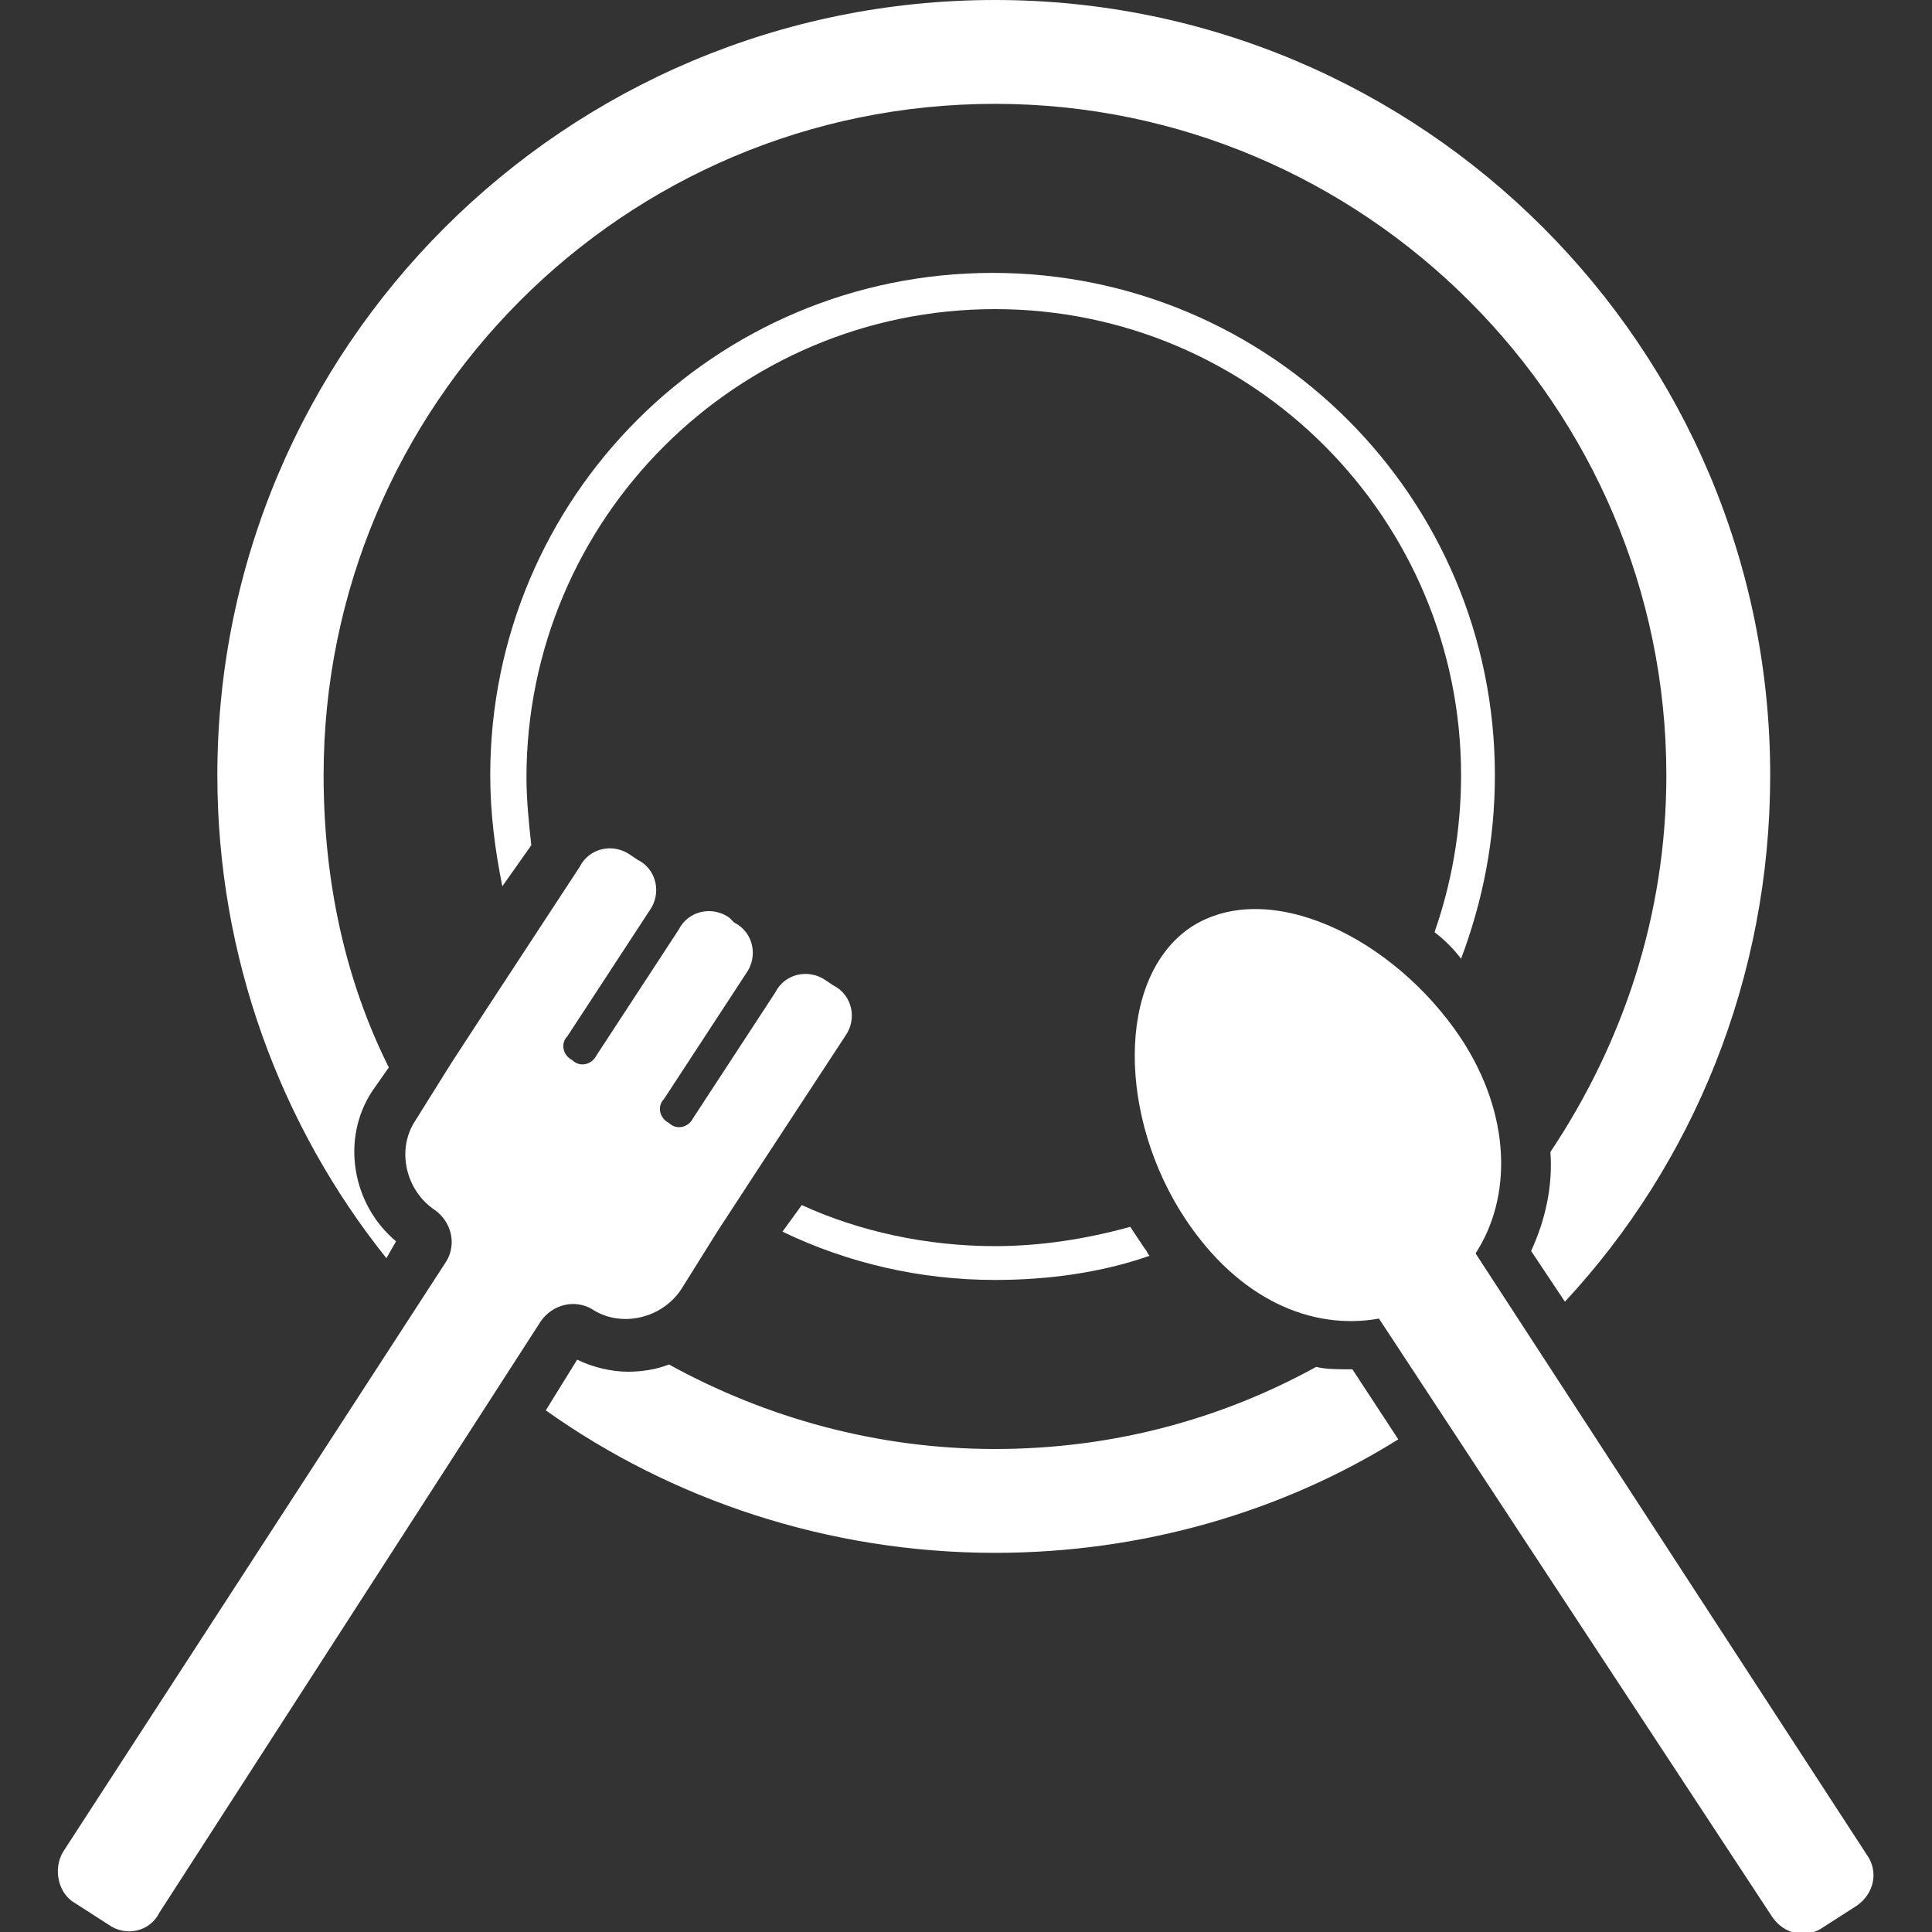
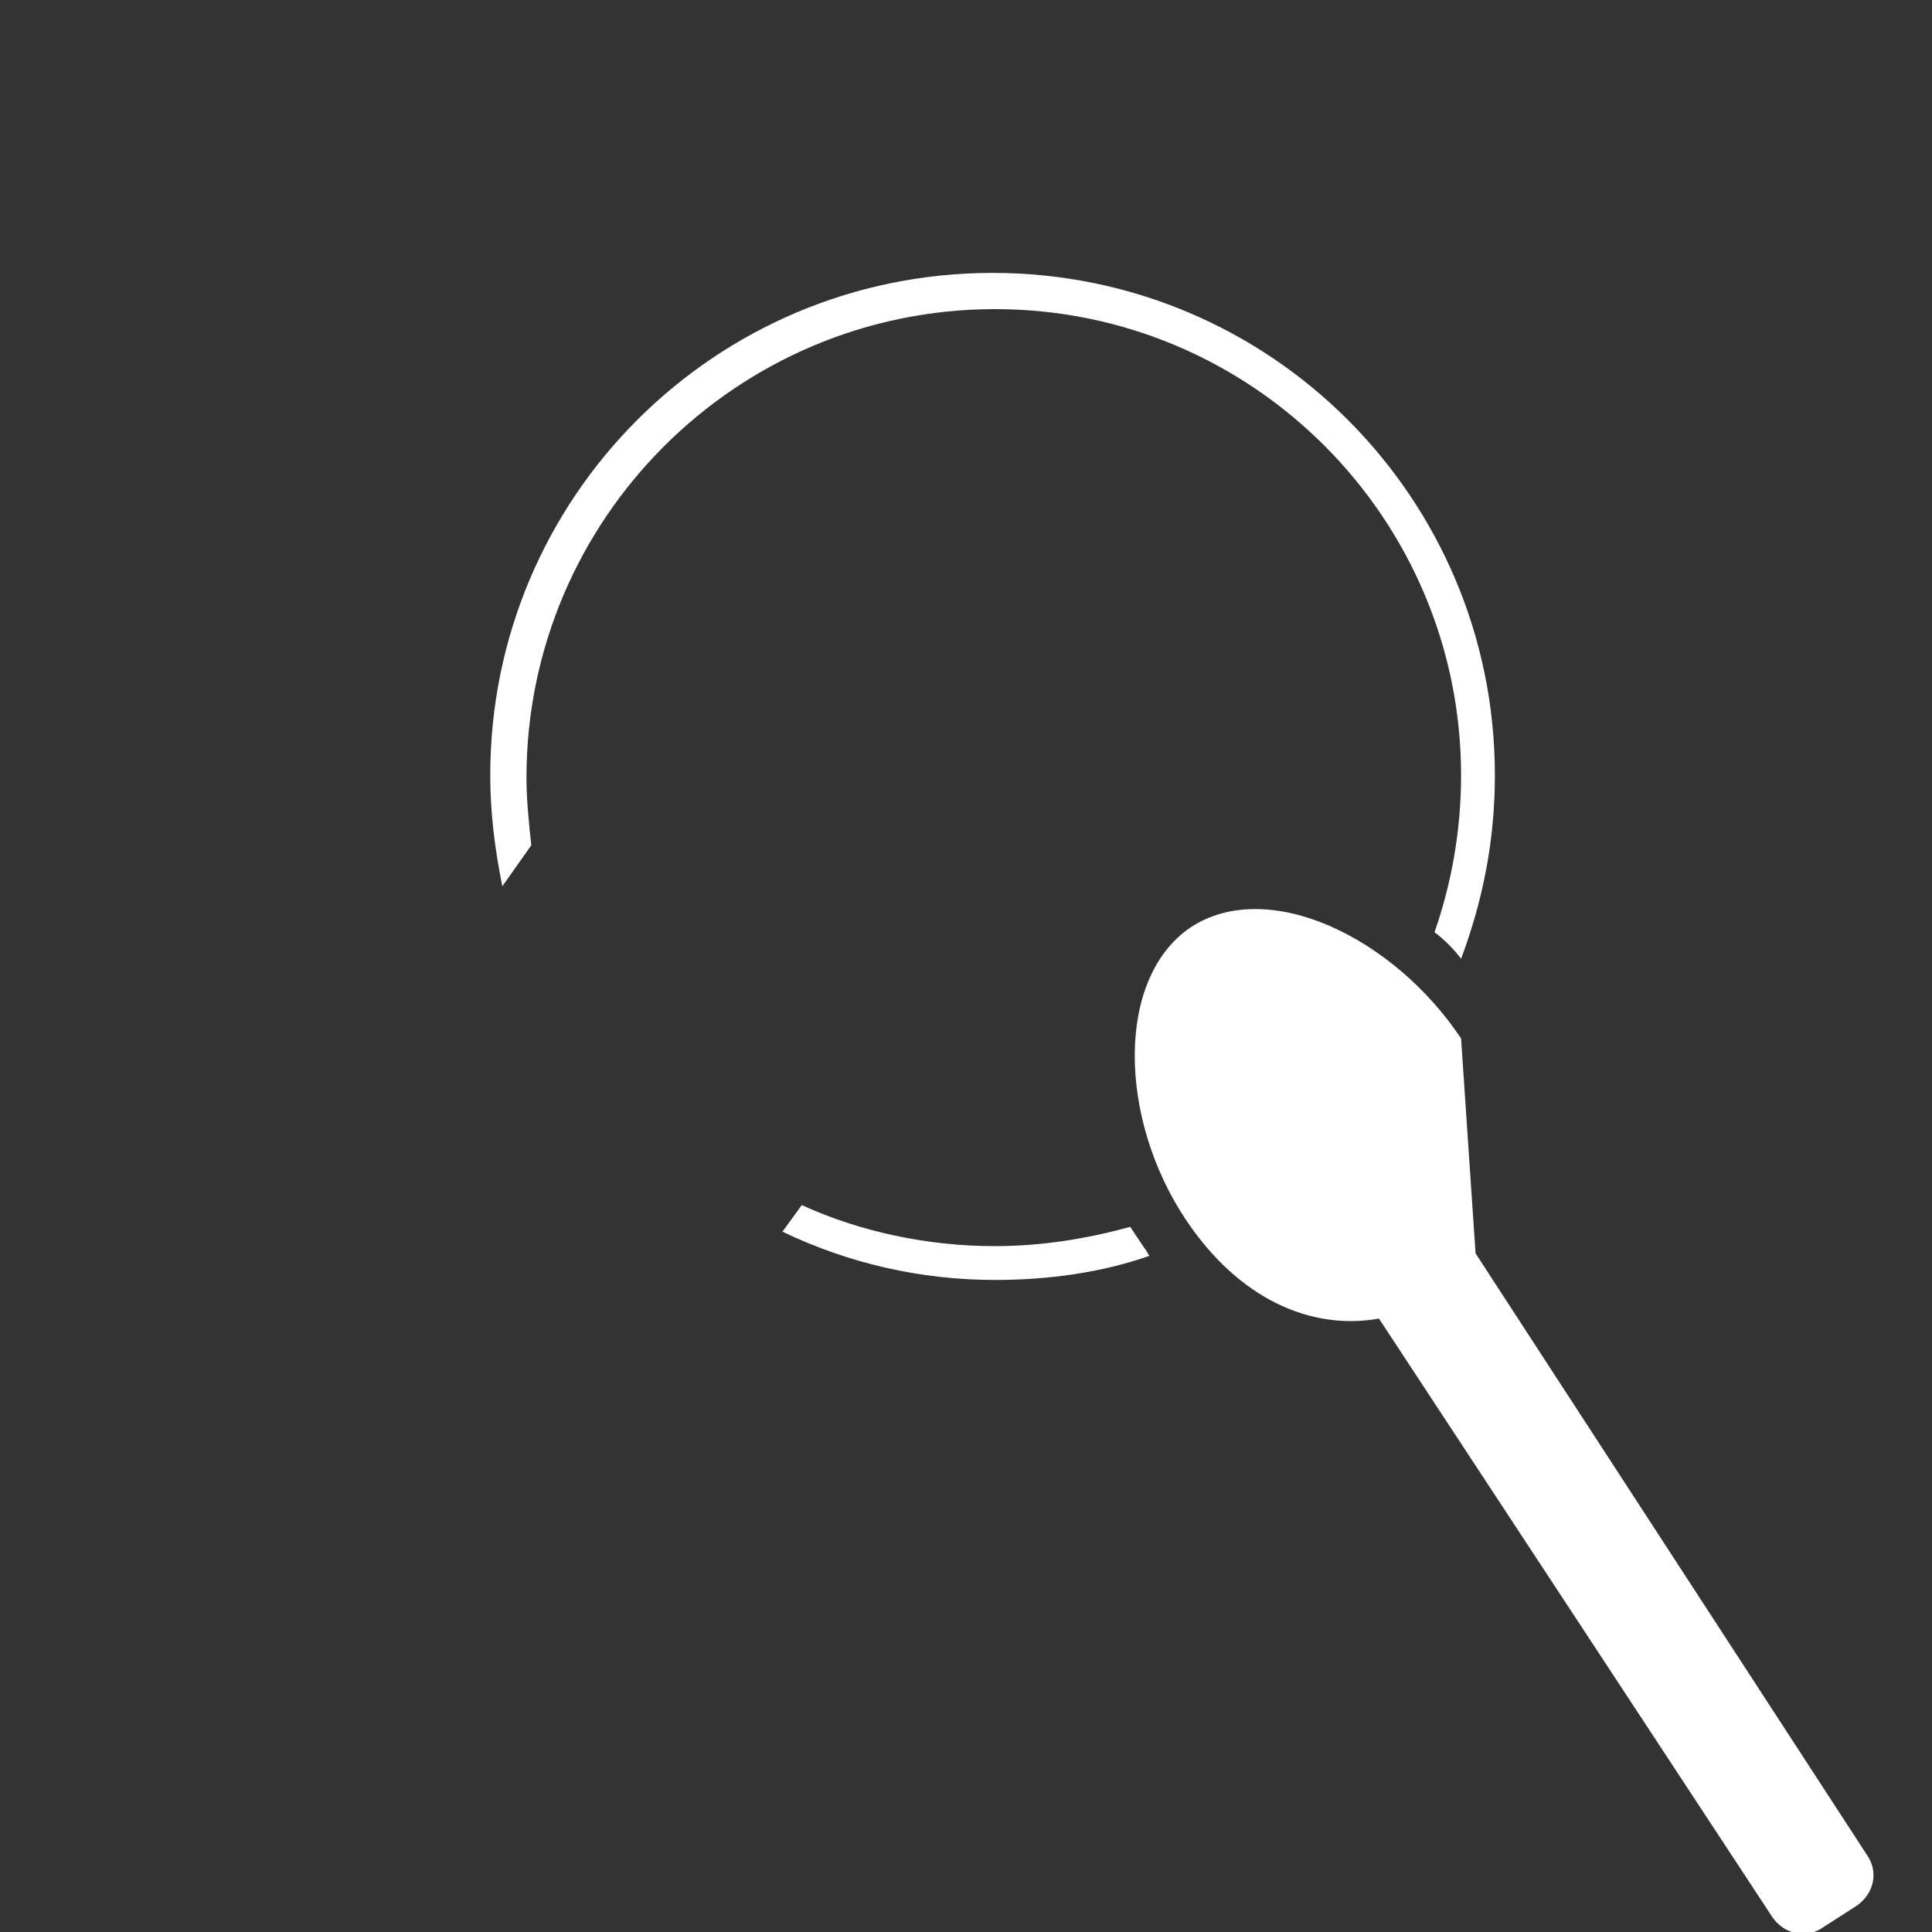
<svg xmlns="http://www.w3.org/2000/svg" version="1.1" id="レイヤー_1" x="0px" y="0px" viewBox="0 0 80 80" style="enable-background:new 0 0 80 80;" xml:space="preserve">
  <rect x="0" y="0" width="80" height="80" fill="#333333" stroke="none" />
  <style type="text/css">
	.st0{fill:#FFFFFF;}
</style>
  <g>
-     <path class="st0" d="M26,56.8c-0.7,0-1.5-0.2-2.1-0.5l-1.3,2.1c5.2,3.7,11.7,5.9,18.6,5.9c6.1,0,11.9-1.7,16.7-4.7L56,56.7h-0.1   c-0.5,0-1,0-1.4-0.1c-4,2.2-8.5,3.4-13.3,3.4c-4.9,0-9.5-1.3-13.5-3.5C27.2,56.7,26.6,56.8,26,56.8z" />
-     <path class="st0" d="M41.2,4.3C56.5,4.3,69,16.8,69,32.1c0,5.8-1.8,11.1-4.8,15.6c0.1,1.4-0.2,2.8-0.8,4.1l1.4,2.1   c5.3-5.7,8.5-13.4,8.5-21.8C73.3,14.4,58.9,0,41.2,0C23.4,0,9,14.4,9,32.1c0,7.5,2.6,14.5,7,20l0.4-0.7c-1.8-1.5-2.3-4.2-1-6.2   l0.7-1c-1.8-3.6-2.7-7.7-2.7-12.1C13.4,16.8,25.8,4.3,41.2,4.3z" />
    <path class="st0" d="M41.2,12.8c10.7,0,19.3,8.7,19.3,19.3c0,2.3-0.4,4.5-1.1,6.5c0.4,0.3,0.8,0.7,1.1,1.1c0.9-2.4,1.4-4.9,1.4-7.6   c0-11.5-9.3-20.8-20.8-20.8s-20.8,9.3-20.8,20.8c0,1.6,0.2,3.1,0.5,4.6L22,35v0c-0.1-0.9-0.2-1.9-0.2-2.8   C21.8,21.5,30.5,12.8,41.2,12.8z" />
    <path class="st0" d="M32.4,51c2.7,1.3,5.7,2,8.8,2c2.2,0,4.4-0.3,6.4-1c-0.1-0.1-0.1-0.2-0.2-0.3c-0.2-0.3-0.4-0.6-0.6-0.9   c-1.8,0.5-3.7,0.8-5.6,0.8c-2.8,0-5.6-0.6-8-1.7L32.4,51z" />
-     <path class="st0" d="M3.1,78.8l1.4,0.9c0.7,0.5,1.7,0.3,2.1-0.5l15.8-24.5c0.5-0.7,1.4-0.9,2.1-0.5c1.2,0.8,2.9,0.4,3.7-0.8   l1.5-2.4l1.5-2.3l3.8-5.8c0.5-0.7,0.3-1.7-0.5-2.1l-0.3-0.2c-0.7-0.5-1.7-0.3-2.1,0.5l-3.4,5.2c-0.2,0.4-0.7,0.5-1,0.2   c-0.4-0.2-0.5-0.7-0.2-1l3.4-5.2c0.5-0.7,0.3-1.7-0.5-2.1L30.2,38c-0.7-0.5-1.7-0.3-2.1,0.5l-3.4,5.2c-0.2,0.4-0.7,0.5-1,0.2v0   c-0.4-0.2-0.5-0.7-0.2-1l3.4-5.2c0.5-0.7,0.3-1.7-0.5-2.1l-0.3-0.2c-0.7-0.5-1.7-0.3-2.1,0.5l-3.8,5.8L18.7,44l-1.5,2.4   c-0.8,1.2-0.4,2.9,0.8,3.7c0.7,0.5,0.9,1.4,0.5,2.1L2.6,76.7C2.2,77.4,2.4,78.4,3.1,78.8z" />
-     <path class="st0" d="M60.5,43c-2.8-4.2-8-6.7-11.2-4.6c-3.1,2.1-3,7.9-0.2,12.1c2.2,3.3,5.2,4.6,8,4.1l16.3,24.8   c0.5,0.7,1.4,0.9,2.1,0.4l1.4-0.9c0.7-0.5,0.9-1.4,0.4-2.1L61.1,51.9C62.6,49.6,62.6,46.2,60.5,43z" />
+     <path class="st0" d="M60.5,43c-2.8-4.2-8-6.7-11.2-4.6c-3.1,2.1-3,7.9-0.2,12.1c2.2,3.3,5.2,4.6,8,4.1l16.3,24.8   c0.5,0.7,1.4,0.9,2.1,0.4l1.4-0.9c0.7-0.5,0.9-1.4,0.4-2.1L61.1,51.9z" />
  </g>
</svg>